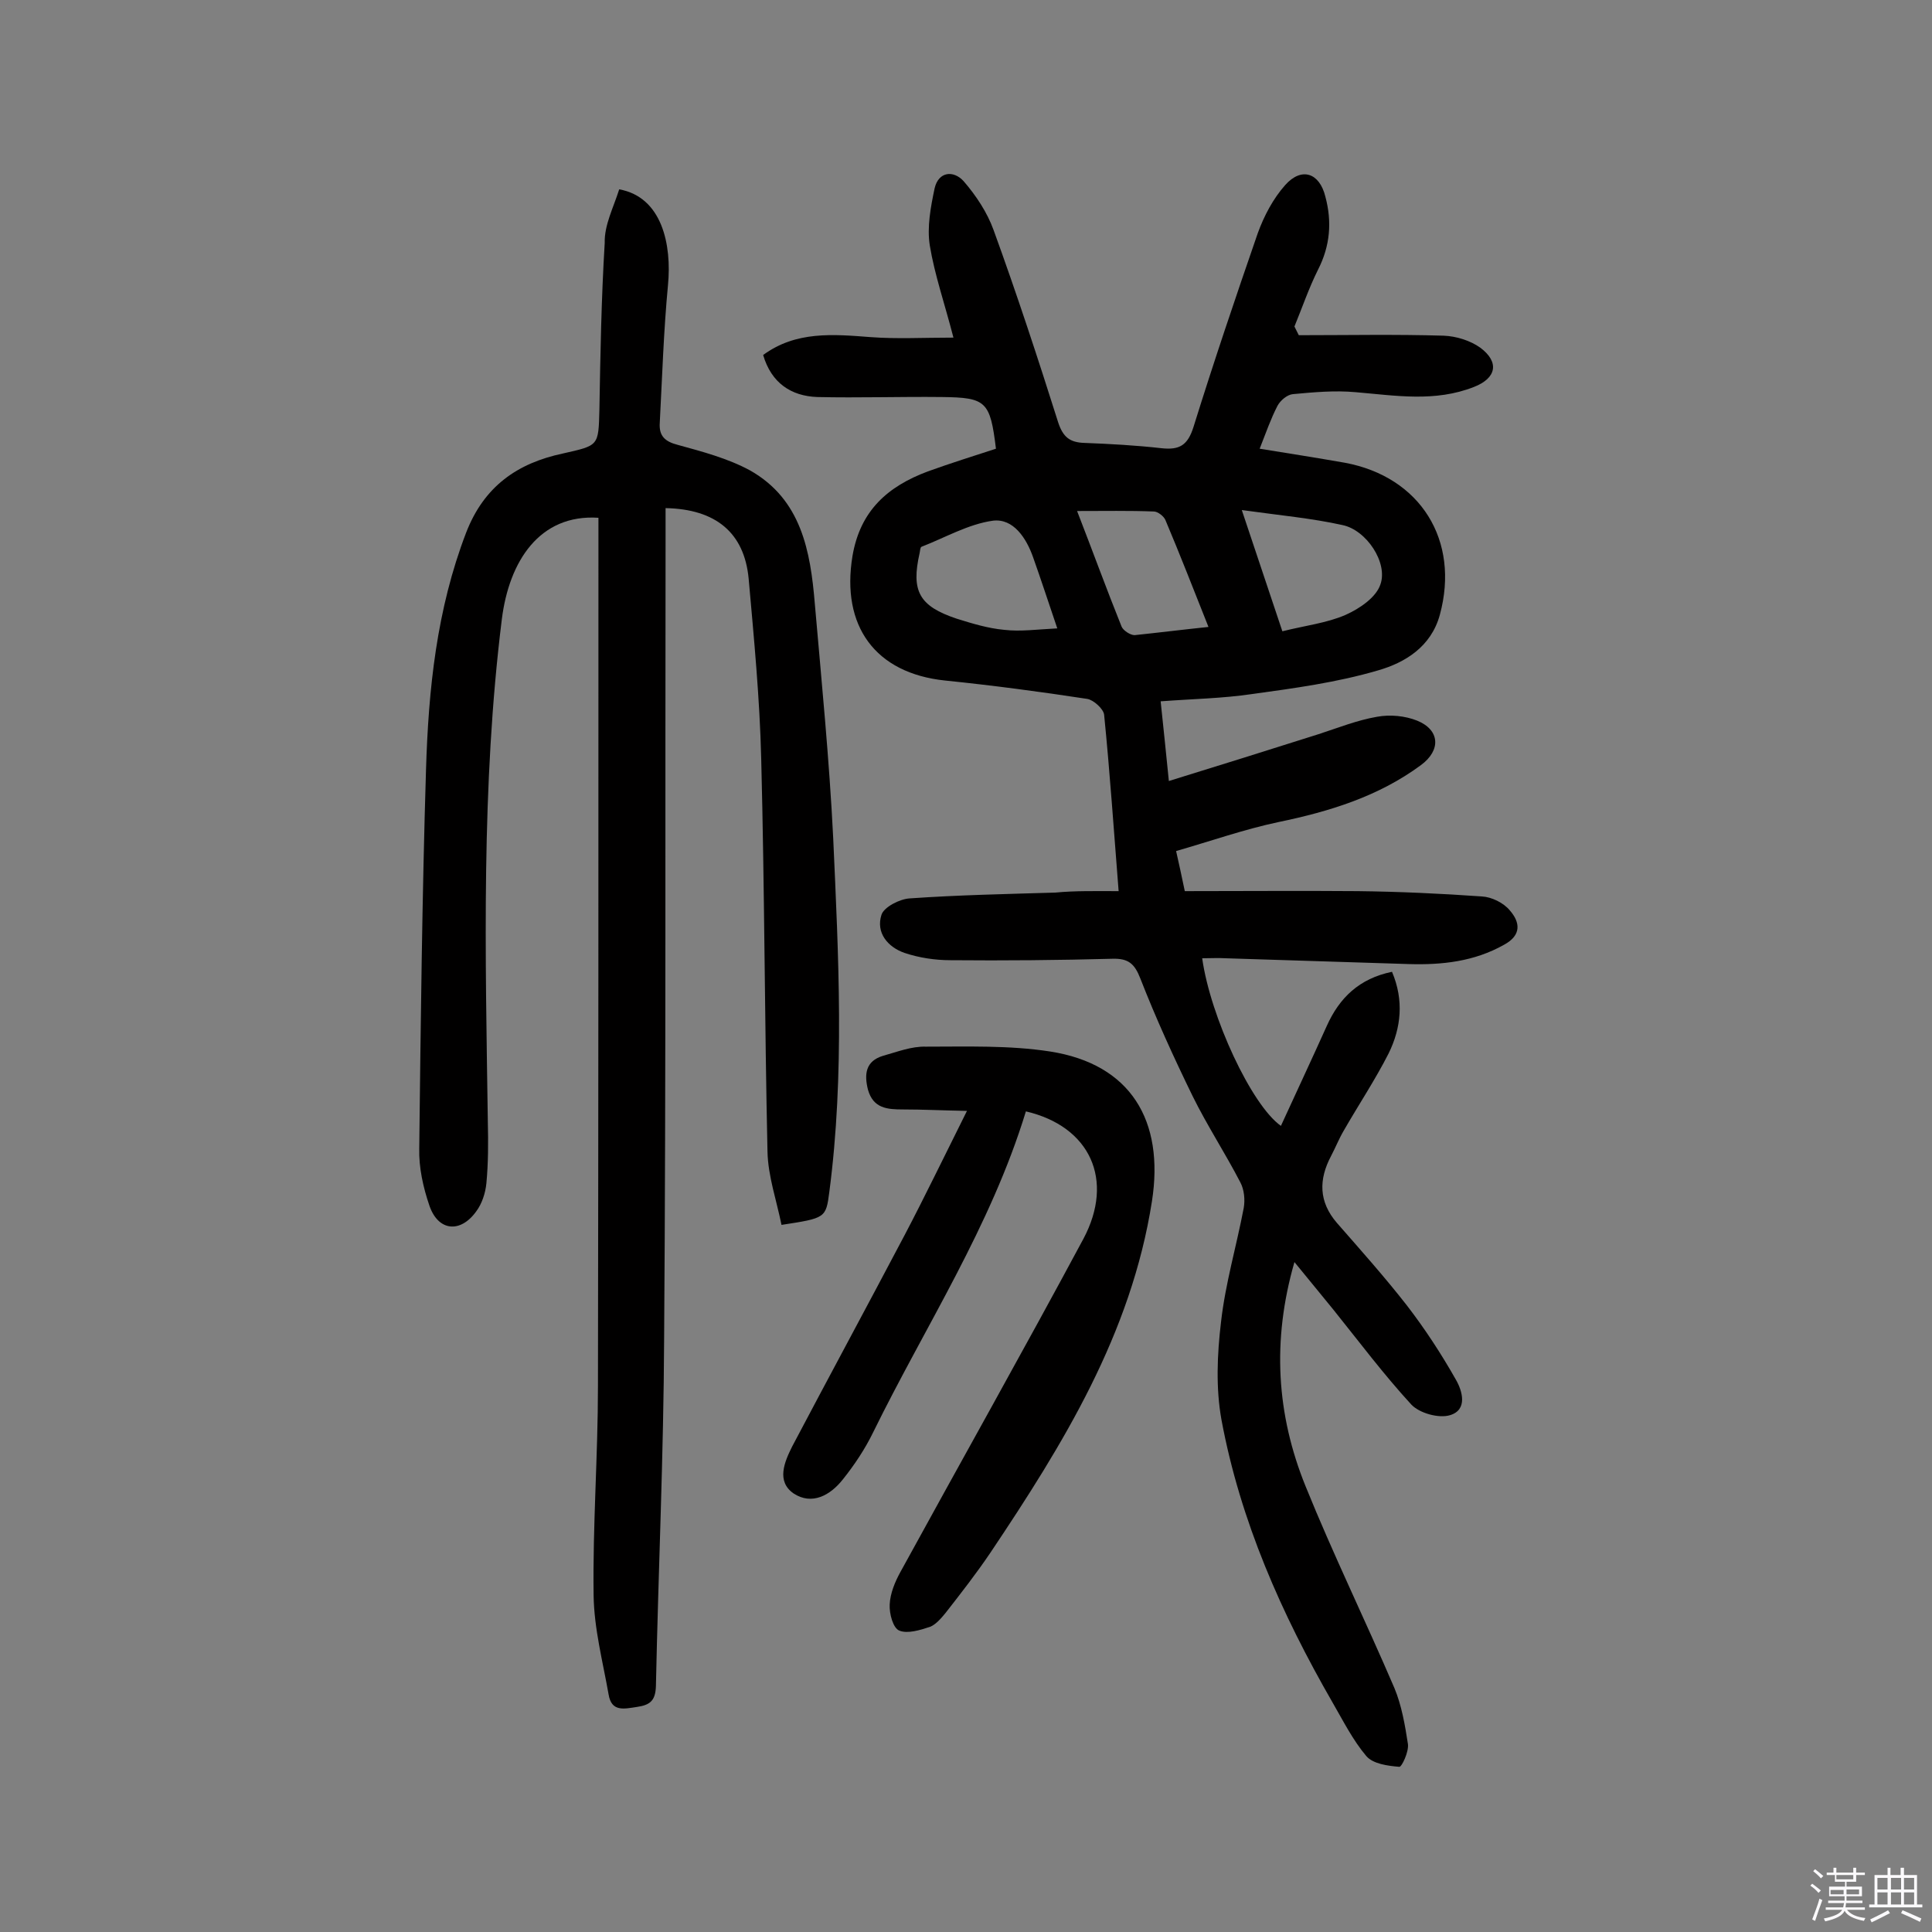
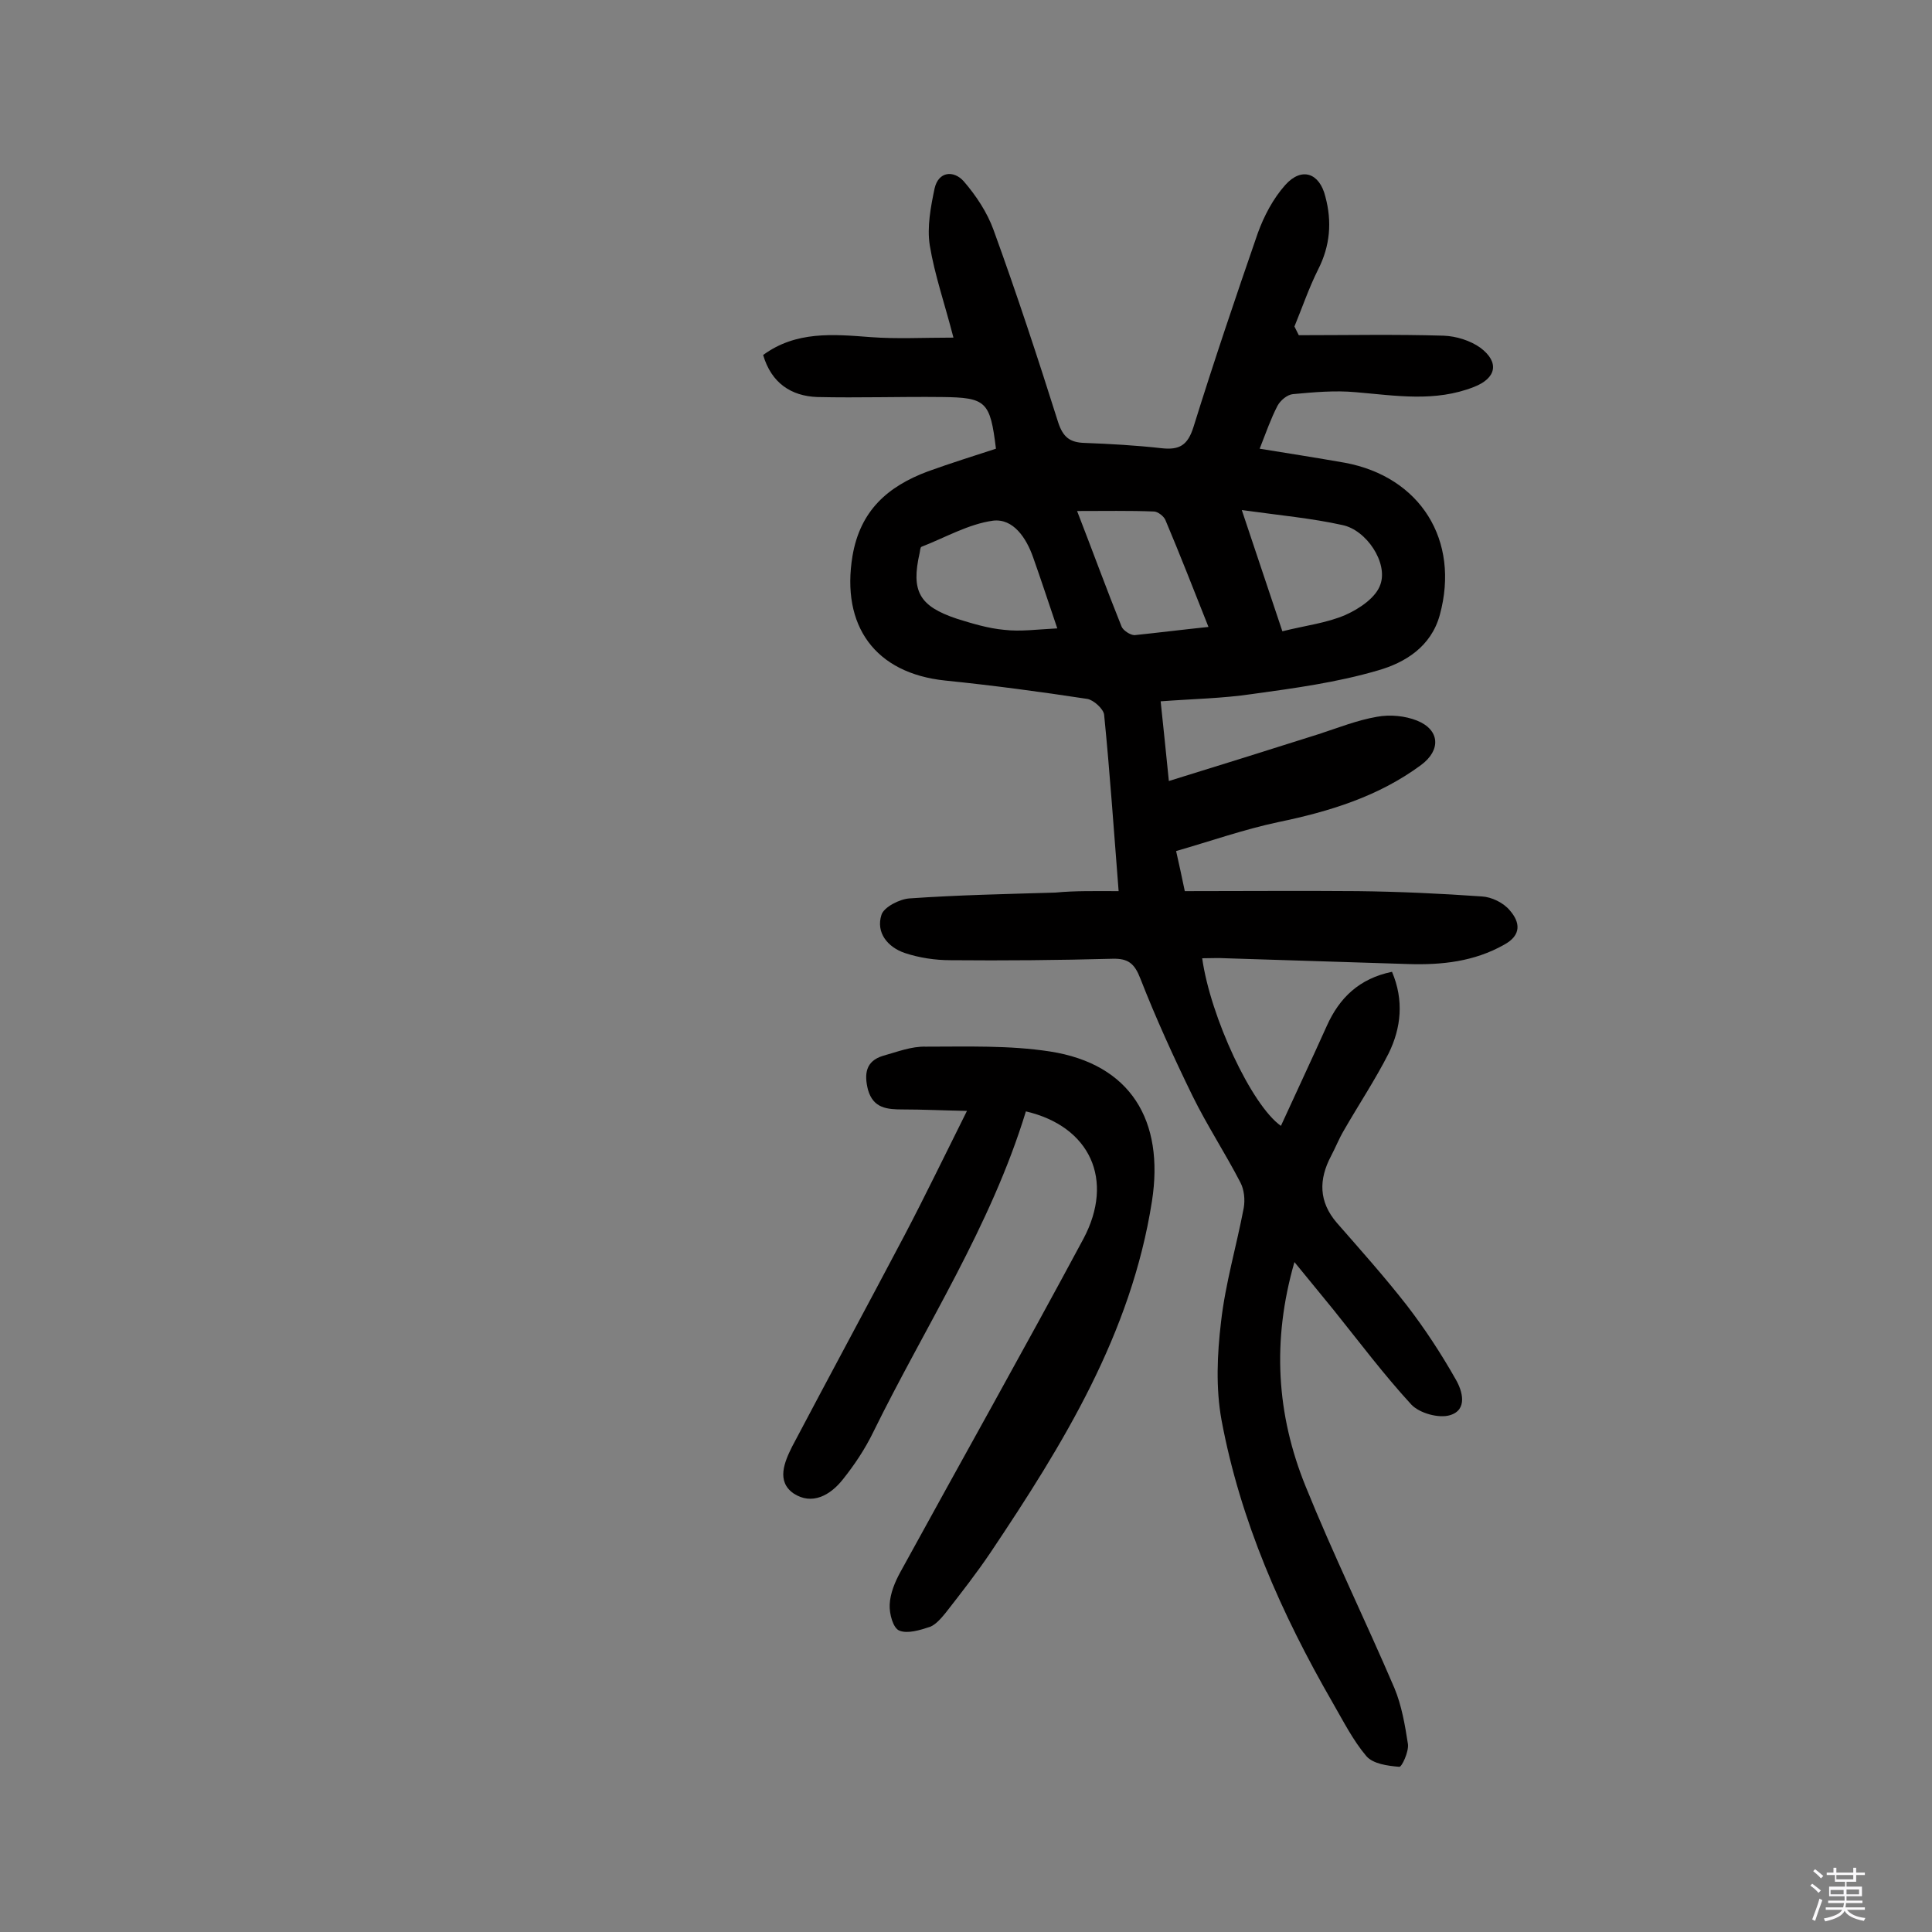
<svg xmlns="http://www.w3.org/2000/svg" enable-background="new 0 0 400 400" viewBox="0 0 400 400">
  <rect x="0" y="0" width="400" height="400" fill="#808080" stroke="none" />
  <path d="m374.8 390.4.4-.4c.7.5 1.3 1 1.8 1.4l-.5.5c-.5-.6-1.1-1.1-1.7-1.5zm1 7.3-.6-.3c.5-1.4 1.1-2.8 1.5-4.3.2.1.4.2.6.3-.5 1.3-1 2.8-1.5 4.3zm-.4-10.3.4-.4c.4.3 1 .8 1.7 1.4l-.5.5c-.4-.5-1-1-1.6-1.5zm2.5.3h1.7v-1h.6v1h3.5v-1h.6v1h1.8v.5h-1.8v1.4h-2v1h3.2v2h-3.2v.9h3.3v.5h-3.4c0 .3-.1.6-.1.9h4v.5h-3.7c.7.9 1.9 1.5 3.8 1.7-.1.2-.2.4-.3.6-2.1-.4-3.5-1.1-4-2.1-.4 1-1.8 1.7-4 2.2-.1-.2-.2-.4-.3-.6 2.1-.4 3.4-1 3.8-1.8h-3.4v-.5h3.6c.1-.3.1-.6.2-.9h-3.3v-.5h3.4c0-.3 0-.6 0-.9h-3.2v-2h3.3v-1h-2.1v-1.4h-1.7v-.5zm1.1 3.5v1h2.7c0-.3 0-.4 0-.4 0-.1 0-.2 0-.2 0-.1 0-.2 0-.3h-2.7zm1.2-3v.9h3.5v-.9zm4.7 3h-2.6v.6.4h2.6z" fill="#fbfafc" />
-   <path d="m393.6 386.7h.6v1.5h2.7v6.1h1.1v.6h-11v-.6h1.1v-6.1h2.7v-1.5h.6v1.5h2.1v-1.5zm-2.7 8.8.4.6c-1.2.6-2.5 1.3-3.8 1.9-.1-.2-.2-.4-.3-.6 1.2-.6 2.5-1.2 3.7-1.9zm-2.2-6.7v2.4h2.1v-2.4zm0 3v2.5h2.1v-2.5zm2.8-3v2.4h2.1v-2.4zm0 3v2.5h2.1v-2.5zm6 6.1c-1.4-.7-2.7-1.3-3.9-1.8l.3-.6c1.5.6 2.7 1.2 3.9 1.7zm-1.2-9.1h-2.1v2.4h2.1zm-2.1 3v2.5h2.1v-2.5z" fill="#fbfafc" />
  <g fill="#010000">
    <path d="m231.6 184.5c-1-12.6-1.8-24.5-3-36.5-.1-1.2-2.2-3.1-3.5-3.3-9.8-1.5-19.6-2.8-29.4-3.8-14.5-1.5-21.6-11.3-19.2-25.8 1.6-9.4 7.3-14.4 15.6-17.5 4.7-1.7 9.5-3.2 14.1-4.7-1.2-9.8-2-10.6-11.2-10.7-8.6-.1-17.2.2-25.8 0-5.4-.2-9.5-2.9-11.2-8.7 6.8-5 14.5-4.3 22.3-3.7 5.4.4 10.8.1 17.1.1-1.8-7-3.9-13-4.9-19.1-.6-3.8.2-8 1-11.8.8-3.5 3.9-3.8 6-1.5 2.6 3 4.9 6.5 6.2 10.1 4.8 13.2 9.2 26.6 13.4 39.9 1 3 2.4 4.1 5.4 4.2 5.3.2 10.7.5 16 1.1 3.7.4 5.4-.6 6.6-4.4 4.2-13.5 8.7-26.8 13.3-40.1 1.3-3.6 3.2-7.2 5.7-10 3.4-3.8 7.1-2.5 8.3 2.4 1.4 5.2 1 10.2-1.5 15.1-1.9 3.8-3.3 7.9-4.9 11.8.3.6.6 1.2.9 1.8 10 0 20-.2 30 .1 2.6.1 5.5 1 7.6 2.5 4 3 3.3 6.3-1.3 8.1-8.1 3.2-16.2 1.8-24.5 1.1-4.3-.4-8.7 0-13 .4-1.2.1-2.6 1.3-3.2 2.4-1.4 2.7-2.4 5.6-3.7 8.9 6.2 1 11.9 1.9 17.6 2.9 15.7 2.9 23.9 16.1 19.7 31.5-1.8 6.6-7.2 9.9-12.8 11.5-8.5 2.5-17.4 3.7-26.1 4.9-6.1.9-12.2 1-18.9 1.5.6 5.5 1.1 10.7 1.7 16.5 10.7-3.3 20.9-6.5 31-9.7 4-1.3 8-2.9 12.1-3.6 2.7-.5 5.8-.2 8.3.8 4.7 1.9 5 6.1.8 9.2-8.8 6.5-18.9 9.6-29.5 11.8-7.1 1.5-13.9 3.9-21.2 6 .6 2.7 1.1 4.9 1.8 8.3 11.9 0 23.9-.1 35.8 0 8.6.1 17.2.5 25.7 1.1 2 .1 4.5 1.3 5.8 2.9 2.1 2.4 2.5 5.1-1.2 7.1-6.2 3.5-12.9 4.2-19.7 4-12.7-.4-25.3-.8-37.9-1.2-1.6-.1-3.2 0-4.9 0 1.7 12.1 10.2 30.4 16.3 34.7 3.2-7 6.4-13.8 9.5-20.7 2.6-5.8 6.7-9.8 13.5-11.2 2.5 5.9 1.9 11.6-.7 16.9-2.8 5.5-6.2 10.6-9.3 16-1 1.7-1.7 3.5-2.6 5.2-2.6 4.9-2.6 9.5 1.2 13.9 4.9 5.6 9.9 11.2 14.5 17.1 3.7 4.8 7.1 10 10.1 15.3 1.4 2.4 2.5 6.3-1.2 7.4-2.3.7-6.3-.4-8-2.2-5.7-6.2-10.8-13-16.1-19.6-2.5-3.1-5.1-6.2-8.1-9.9-4.7 16.3-3.7 31.6 2.3 46.4 5.7 14.1 12.4 27.8 18.4 41.8 1.5 3.6 2.2 7.7 2.8 11.6.2 1.6-1.3 4.8-1.8 4.7-2.4-.2-5.4-.6-6.8-2.2-2.8-3.3-4.8-7.3-7-11.1-10.6-18.4-19.1-37.6-23-58.5-1.2-6.6-.9-13.6-.1-20.3.9-8 3.2-15.7 4.7-23.6.3-1.7.1-3.8-.7-5.3-3.1-6-6.9-11.8-9.9-17.9-3.9-8-7.6-16.1-10.8-24.3-1.2-3.1-2.5-4.2-5.8-4.1-11.2.3-22.3.4-33.5.3-3.2 0-6.5-.5-9.5-1.5-3.5-1.2-6-4.2-4.8-7.9.5-1.6 3.8-3.3 5.9-3.4 10-.7 20.1-.9 30.1-1.2 4.1-.4 8.3-.3 13.1-.3zm25.5-78.9c3.1 9.2 5.7 17.1 8.4 25.1 4.8-1.2 9.2-1.7 13.1-3.4 2.9-1.3 6.3-3.6 7.2-6.3 1.6-4.5-2.9-11.3-7.9-12.3-6.3-1.4-12.9-2-20.8-3.1zm-38.2 24.5c-1.9-5.6-3.4-10.2-5-14.7-1.4-4-4.1-8.1-8.3-7.6-5.1.7-9.9 3.5-14.8 5.4-.3.1-.3.9-.4 1.3-1.8 7.9-.1 11 7.7 13.6 3.2 1 6.5 2 9.8 2.3 3.4.4 6.9-.1 11-.3zm31.3-.3c-3.1-7.8-5.9-15-8.9-22.1-.3-.8-1.6-1.8-2.4-1.8-5.1-.2-10.1-.1-15.9-.1 3.3 8.5 6.1 16.2 9.2 23.9.3.8 1.8 1.8 2.7 1.8 4.8-.5 9.6-1.1 15.3-1.7z" />
-     <path d="m128.2 39.2c8.9 1.6 10.9 11.5 10.1 19.8-.9 9.5-1.2 19-1.7 28.5-.2 2.7 1 3.9 3.7 4.6 5.1 1.4 10.4 2.8 15 5.3 10.6 6 12.5 16.7 13.4 27.6 1.4 16.1 3 32.3 3.8 48.4 1.1 24.5 2.4 49-.8 73.4-.7 5.4-.8 5.4-9.9 6.8-1-5-2.8-10.1-2.9-15.2-.6-27.1-.6-54.2-1.3-81.3-.3-12.5-1.5-24.9-2.6-37.3-.9-9.5-6.8-14.4-17.2-14.6v5.2c-.1 55.6.1 111.1-.3 166.7-.1 24-1.2 48-1.7 72-.1 3-1.2 3.9-3.9 4.3s-5.3 1.1-5.9-2.6c-1.2-6.8-3-13.6-3.1-20.5-.2-14.4.9-28.9.9-43.3.1-58 .1-116 .1-174 0-1.9 0-3.9 0-5.8-12.2-.8-18.5 9-20 21-4.3 34.6-3.4 69.3-2.9 104.1.1 4.2.1 8.5-.3 12.7-.2 2-.9 4.2-2.1 5.8-3.3 4.6-7.9 4.1-9.7-1.2-1.3-3.8-2.2-7.9-2.1-11.8.3-26.1.6-52.3 1.4-78.4.5-16.7 2.2-33.2 8.3-49.1 3.7-9.6 10.6-14.4 20-16.4 7.5-1.7 7.4-1.5 7.6-9.1.2-11.5.4-23 1.1-34.5-.1-3.7 1.8-7.3 3-11.1z" />
    <path d="m212.4 230.1c-7.3 23.9-20.8 44.4-31.6 66.4-1.7 3.5-3.9 6.8-6.3 9.8-2.6 3.3-6.4 5.4-10.2 2.9-3.6-2.5-1.9-6.5-.3-9.7 7.7-14.6 15.6-29.2 23.3-43.8 4.2-8 8.1-16.1 12.9-25.7-5.2-.1-9.2-.3-13.2-.3-3.3 0-6.2-.2-7.3-4.1-.8-3.2-.5-5.9 3.1-7 2.9-.8 5.9-2 8.9-1.9 8.6 0 17.3-.3 25.7 1 16.7 2.6 23.7 14.3 21.1 31-4.3 27.5-18.4 50.3-33.4 72.7-2.9 4.3-6.1 8.4-9.3 12.5-.9 1.1-2 2.4-3.2 2.9-2.1.7-4.7 1.5-6.4.8-1.3-.5-2.1-3.5-2-5.4.1-2.3 1.1-4.7 2.2-6.7 12.6-23 25.5-45.9 37.9-69 6.5-12.2 1.4-23.3-11.9-26.4z" />
  </g>
</svg>